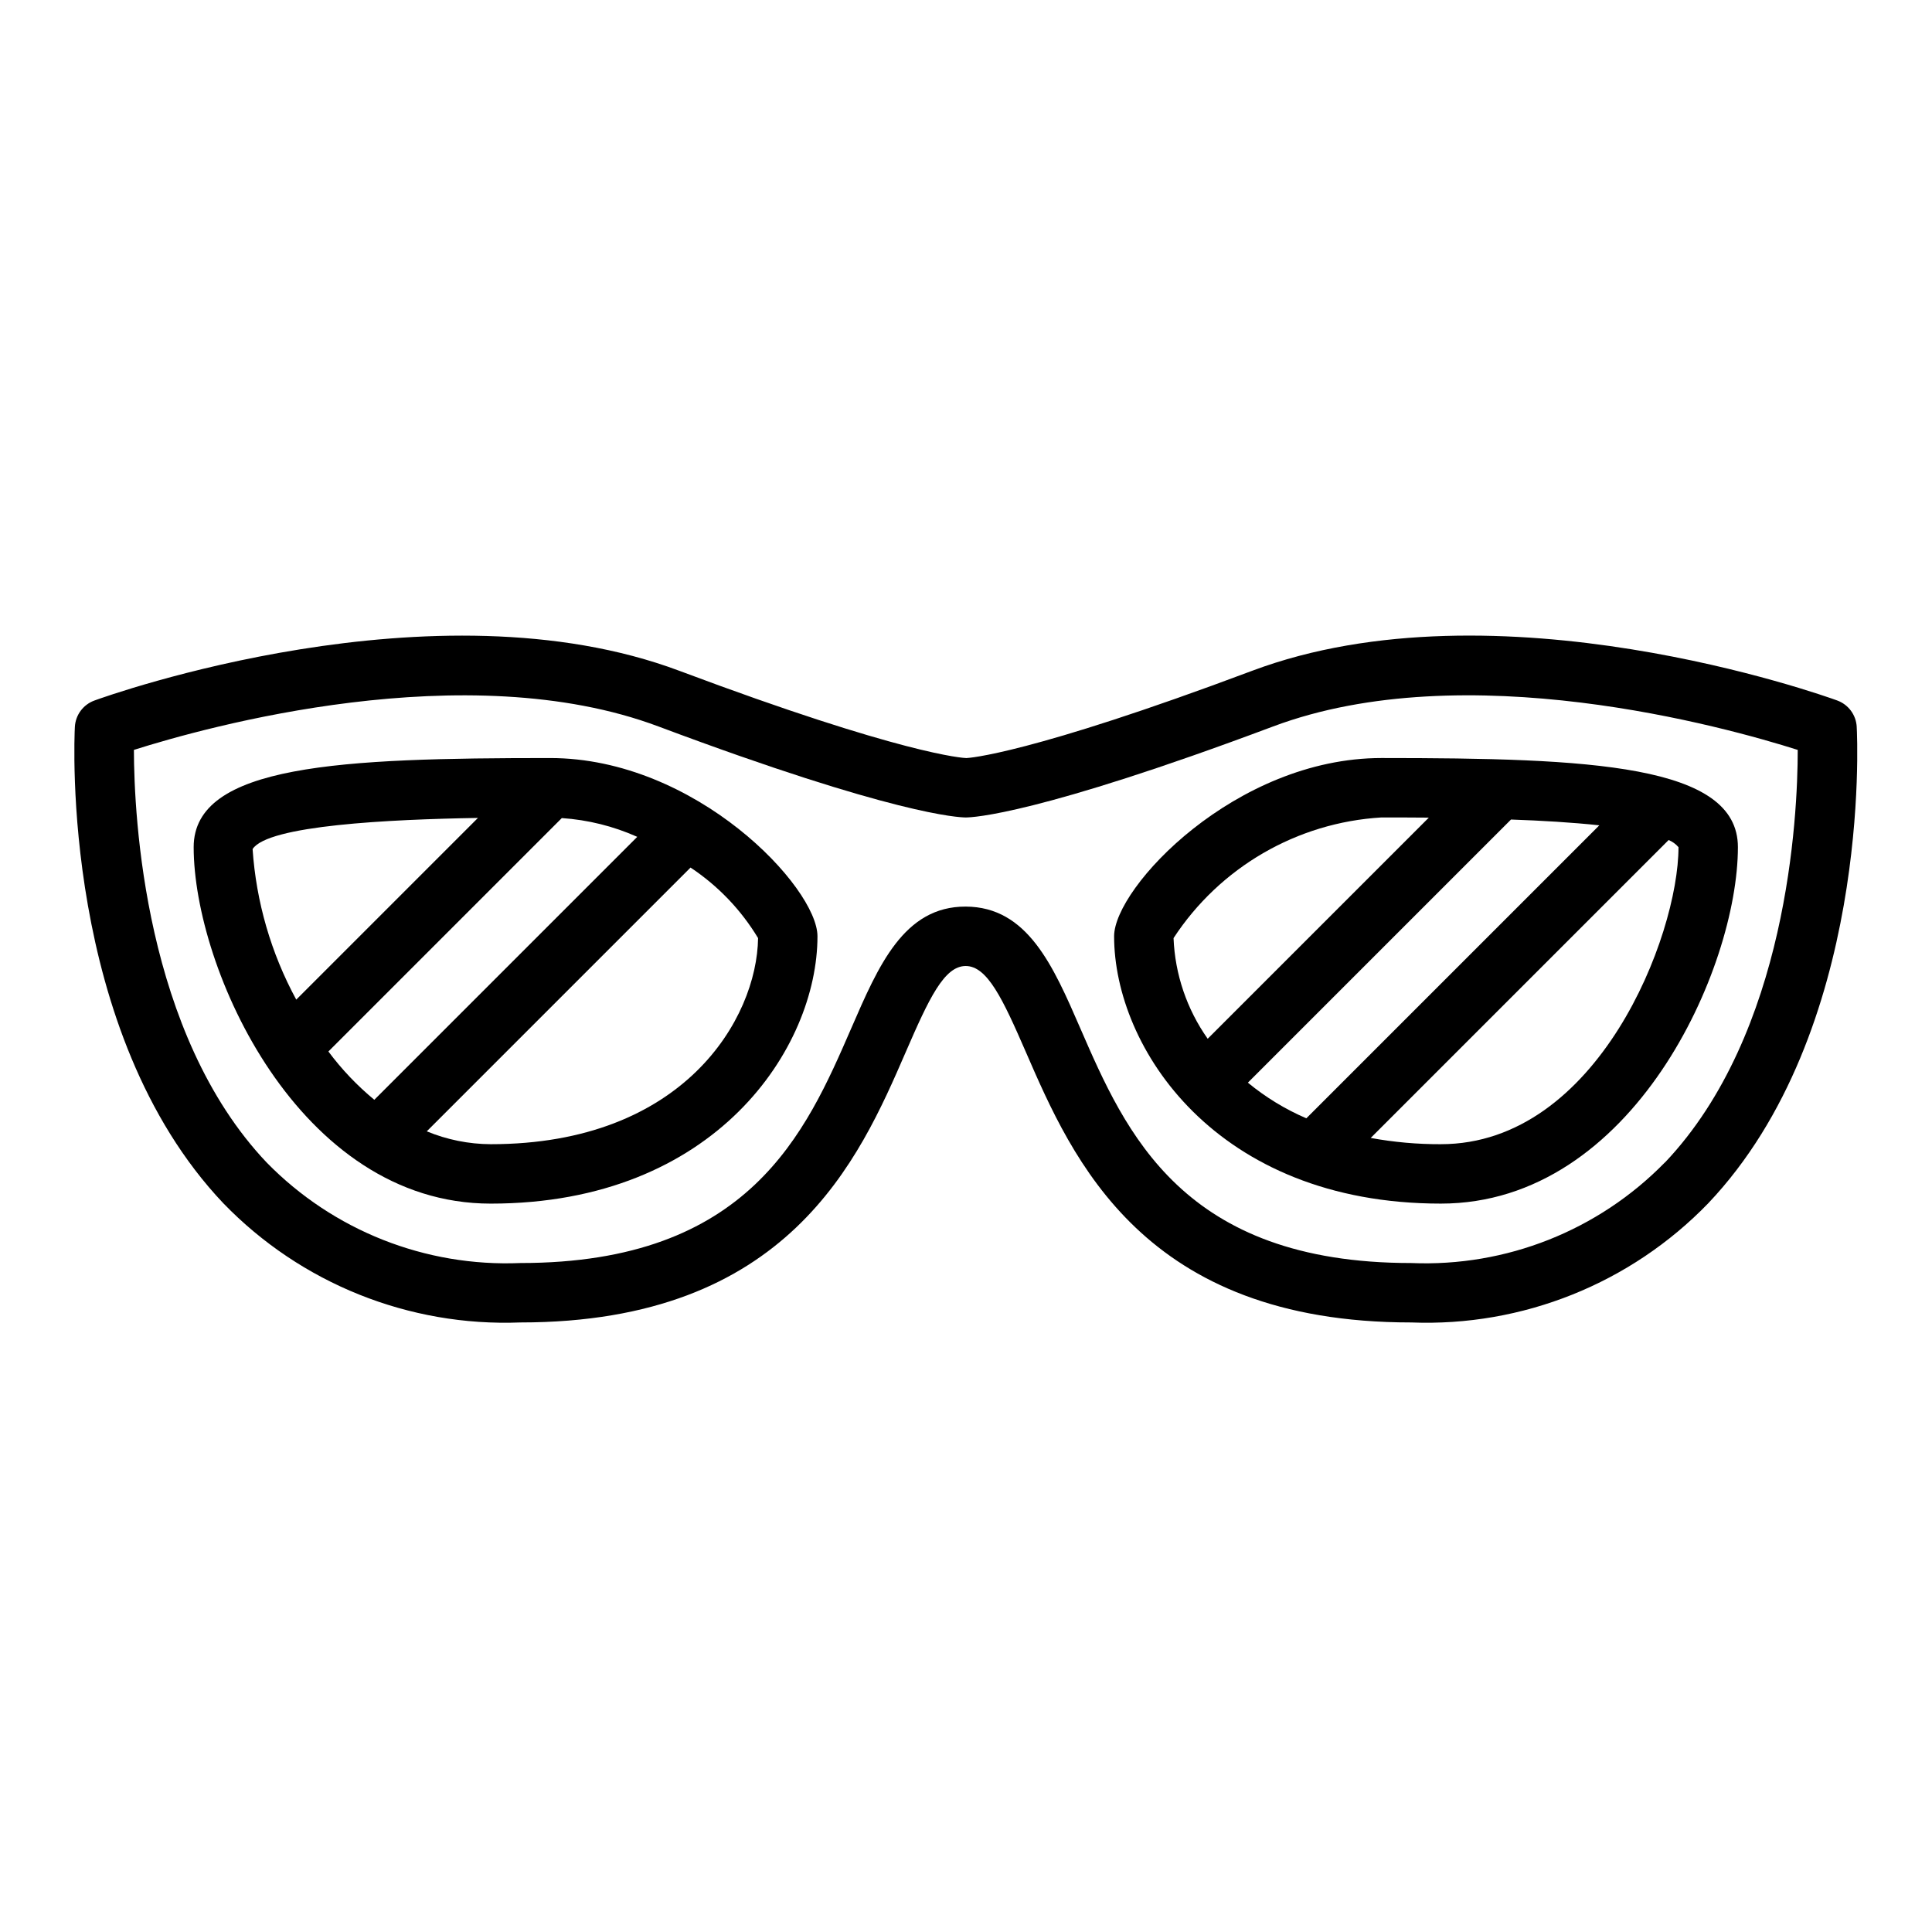
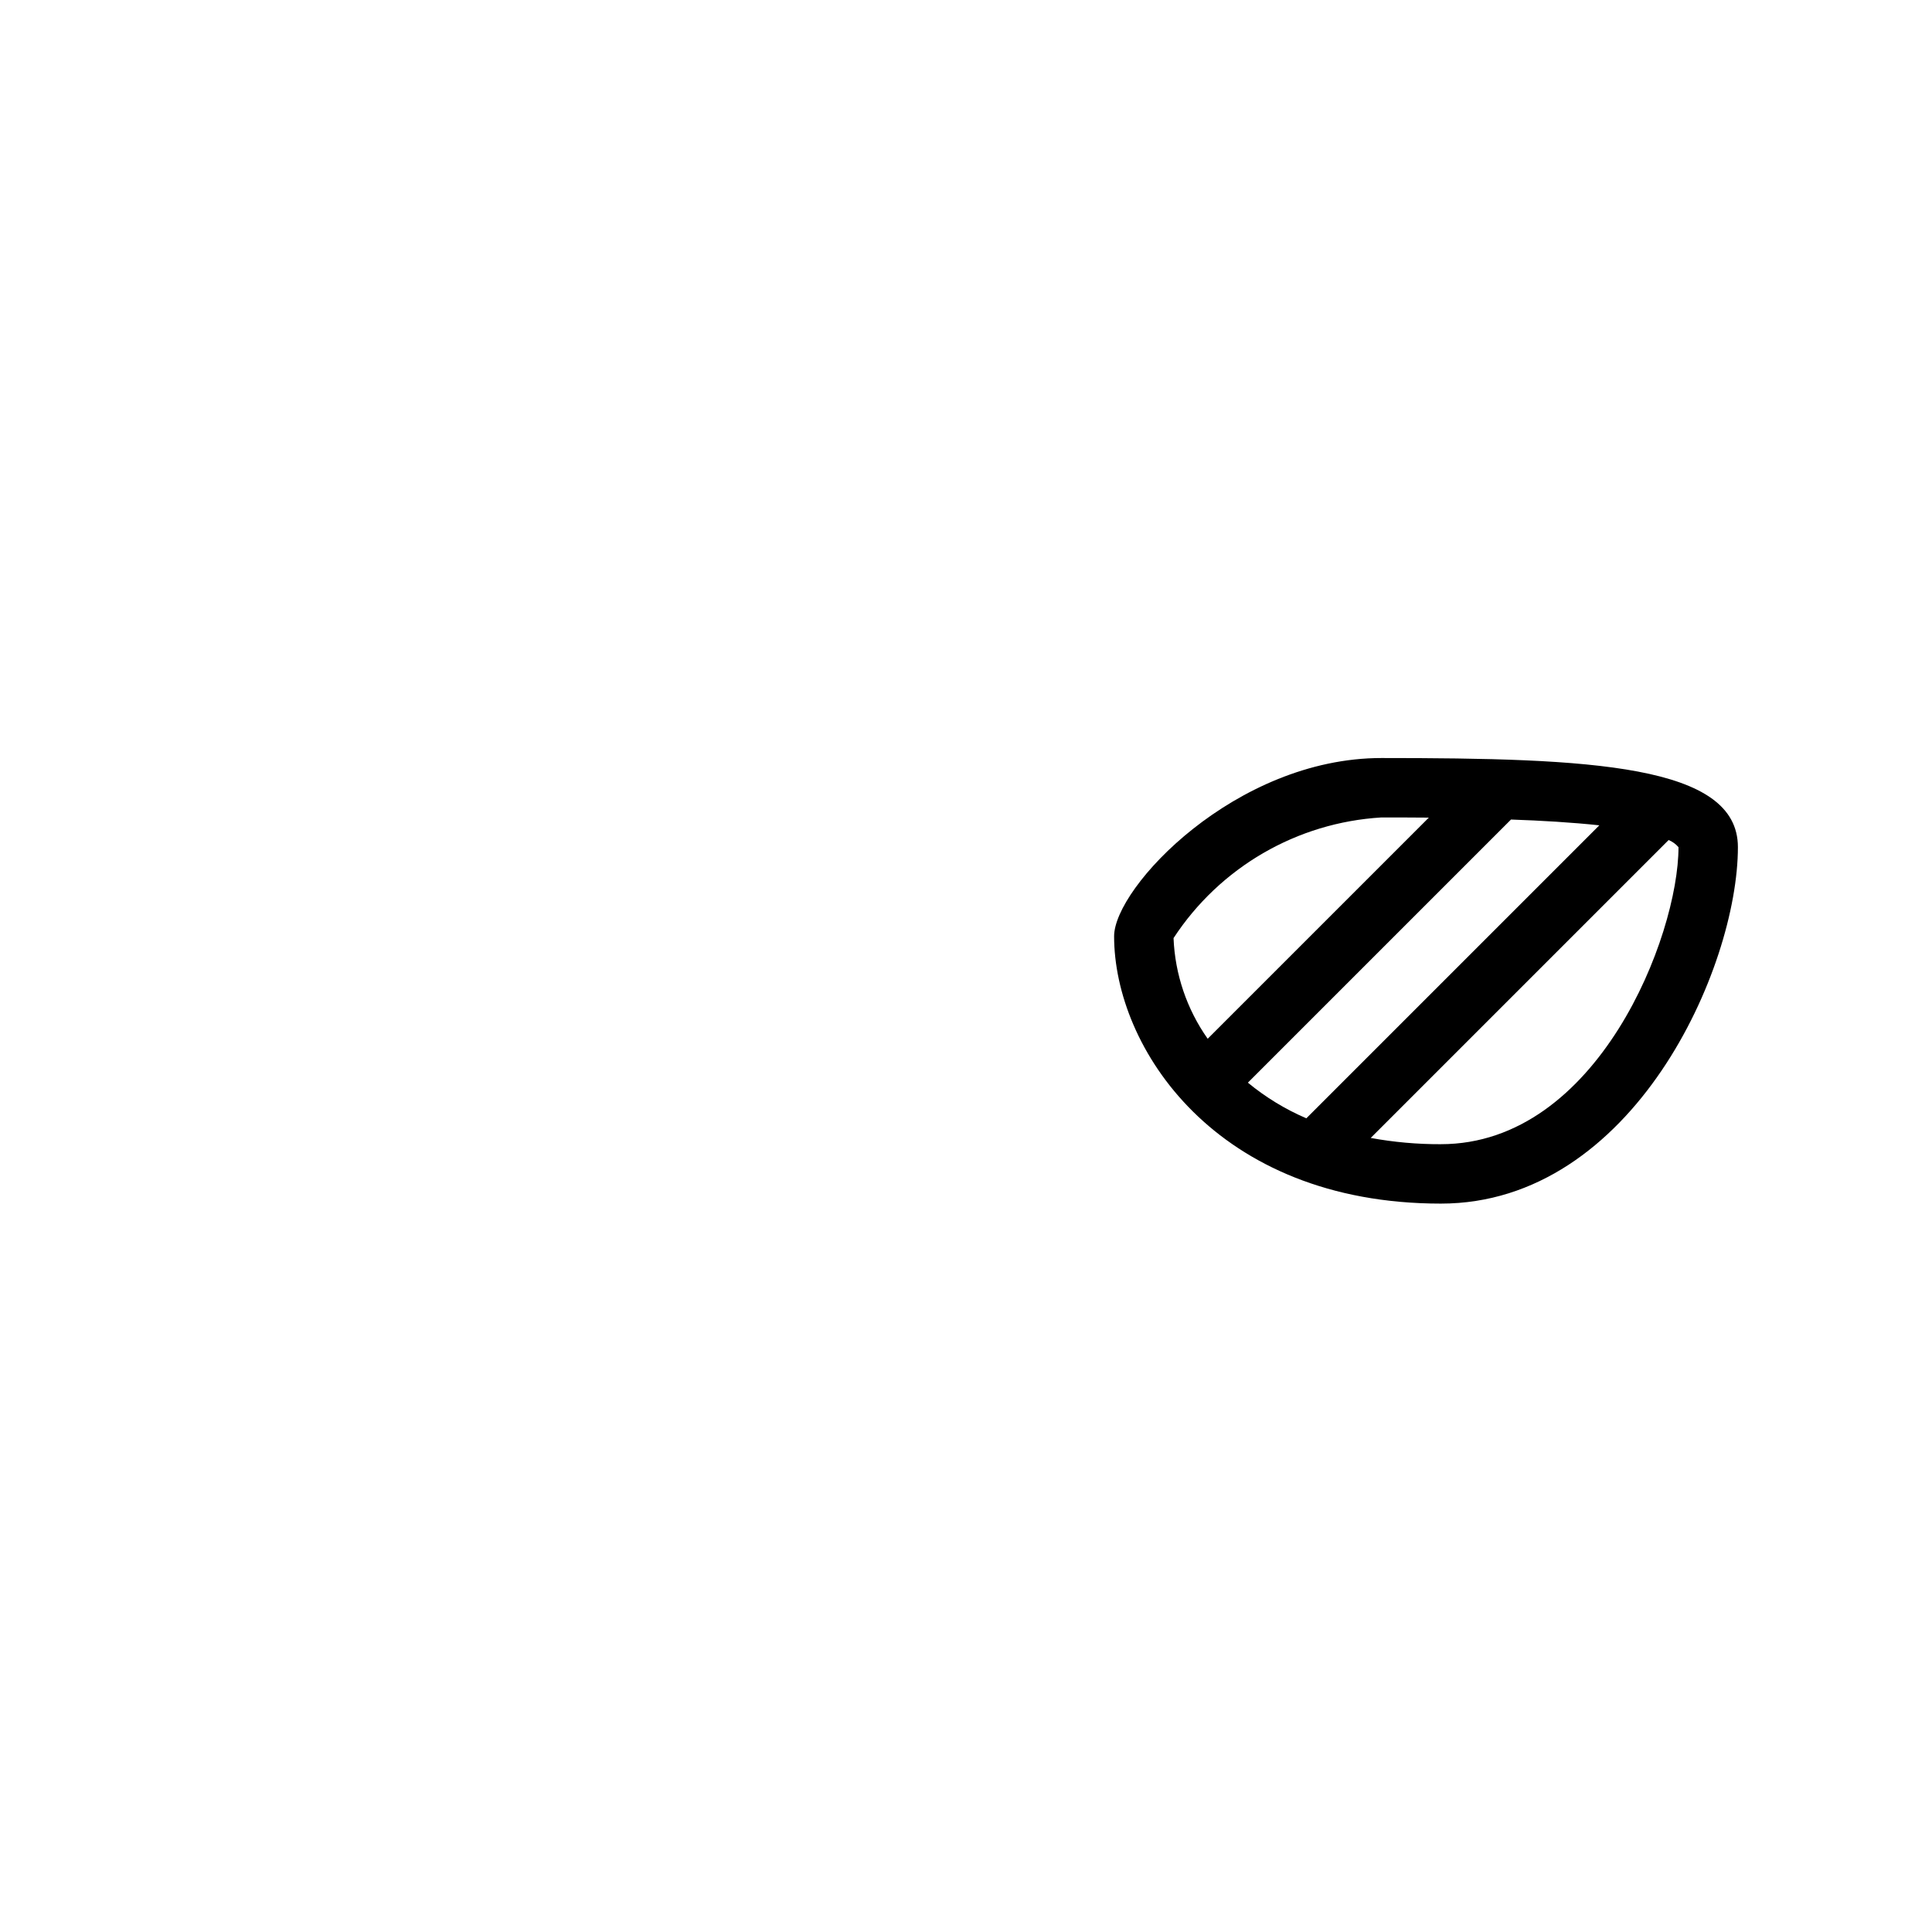
<svg xmlns="http://www.w3.org/2000/svg" fill="#000000" width="800px" height="800px" version="1.1" viewBox="144 144 512 512">
  <g>
-     <path d="m289.79 344.89c-55.309 0-94.465 1.691-94.465 23.617 0 32.062 27.789 94.465 78.719 94.465 59.727 0 86.594-41.43 86.594-70.848 0-12.945-32.18-47.234-70.848-47.234zm-67.281 64.023c-6.68-12.312-10.625-25.922-11.57-39.895 4.031-6.297 36.211-7.871 59.719-8.258zm8.516 13.746 61.859-61.859c6.906 0.465 13.676 2.148 19.996 4.973l-69.684 69.684c-4.555-3.762-8.641-8.059-12.168-12.801zm43.023 24.566c-5.816-0.027-11.574-1.184-16.949-3.41l69.902-69.902c7.277 4.828 13.391 11.215 17.895 18.695-0.301 21.328-19.633 54.617-70.848 54.617z" />
-     <path d="m630.87 329.63c-3.644-1.324-90.078-32.219-155.02-7.871-59.316 22.27-75.391 23.137-75.754 23.137-0.652 0-16.727-0.867-76.051-23.121-64.945-24.355-151.37 6.535-155.02 7.871-2.965 1.074-5.004 3.812-5.184 6.961-0.172 3.281-3.731 80.855 39.359 126.29h0.004c20.555 21.242 49.184 32.723 78.719 31.566 70.988 0 89.742-43.148 102.13-71.707 6.117-14.098 10.16-22.754 15.867-22.754s9.801 8.66 15.926 22.758c12.398 28.559 31.145 71.703 102.12 71.703 29.535 1.156 58.164-10.324 78.719-31.566 43.113-45.438 39.559-123.01 39.359-126.29h0.004c-0.172-3.152-2.211-5.898-5.18-6.977zm-45.656 122.43h-0.004c-17.613 18.027-42.062 27.719-67.242 26.656-60.613 0-75.641-34.512-87.688-62.234-7.18-16.531-13.973-32.172-30.363-32.227-16.391-0.055-23.129 15.68-30.316 32.227-12.043 27.723-27.023 62.234-87.684 62.234-25.172 1.066-49.609-8.609-67.227-26.617-32.426-34.133-35.164-91.715-35.203-109.37 19.113-6.062 88.031-25.324 139.03-6.203 62.496 23.434 79.68 24.109 81.43 24.109 1.746 0 18.934-0.676 81.43-24.113 51.012-19.129 119.94 0.148 139.04 6.211 0.004 17.629-2.703 75.109-35.176 109.33z" />
    <path d="m439.25 392.12c0 29.418 26.867 70.848 86.594 70.848 50.941 0 78.719-62.402 78.719-94.465 0-21.922-39.148-23.617-94.465-23.617-38.668 0.004-70.848 34.293-70.848 47.234zm149.57-23.617c0 23.539-21.418 78.719-62.977 78.719l-0.004 0.004c-6.231 0.02-12.453-0.535-18.586-1.66l78.949-78.949c1.012 0.41 1.906 1.059 2.613 1.891zm-20.98-5.785-77.645 77.645c-5.586-2.394-10.805-5.578-15.492-9.449l69.73-69.73c8.094 0.277 16.258 0.766 23.406 1.535zm-103.79 56.562c-5.527-7.832-8.668-17.094-9.047-26.672 12.277-18.773 32.711-30.633 55.105-31.977 3.188 0 7.559 0 12.547 0.047z" />
  </g>
</svg>